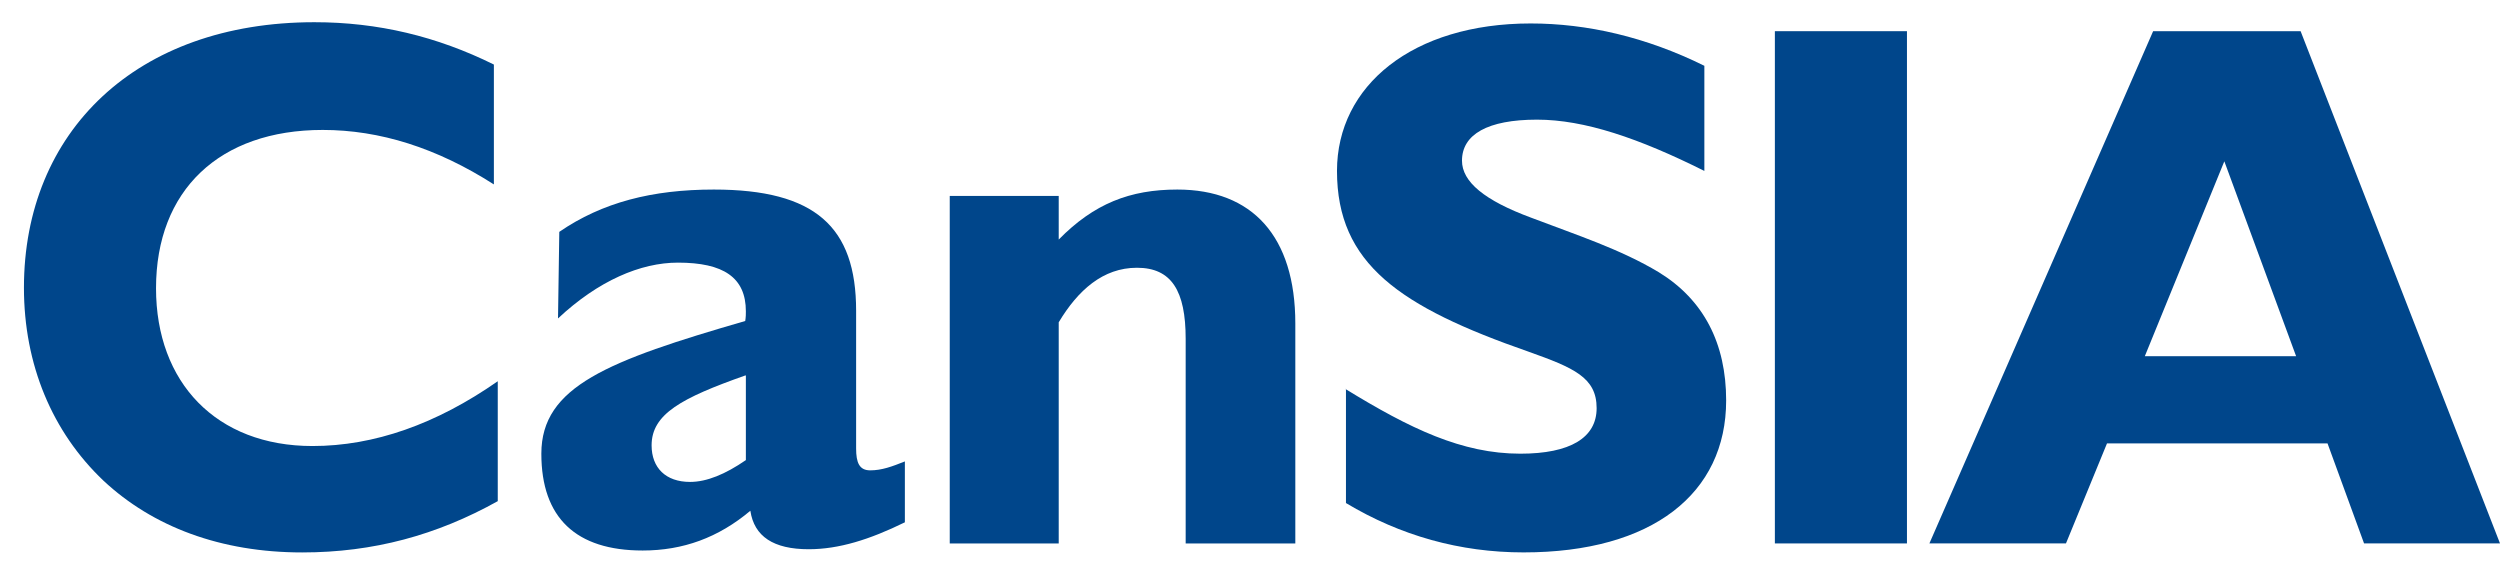
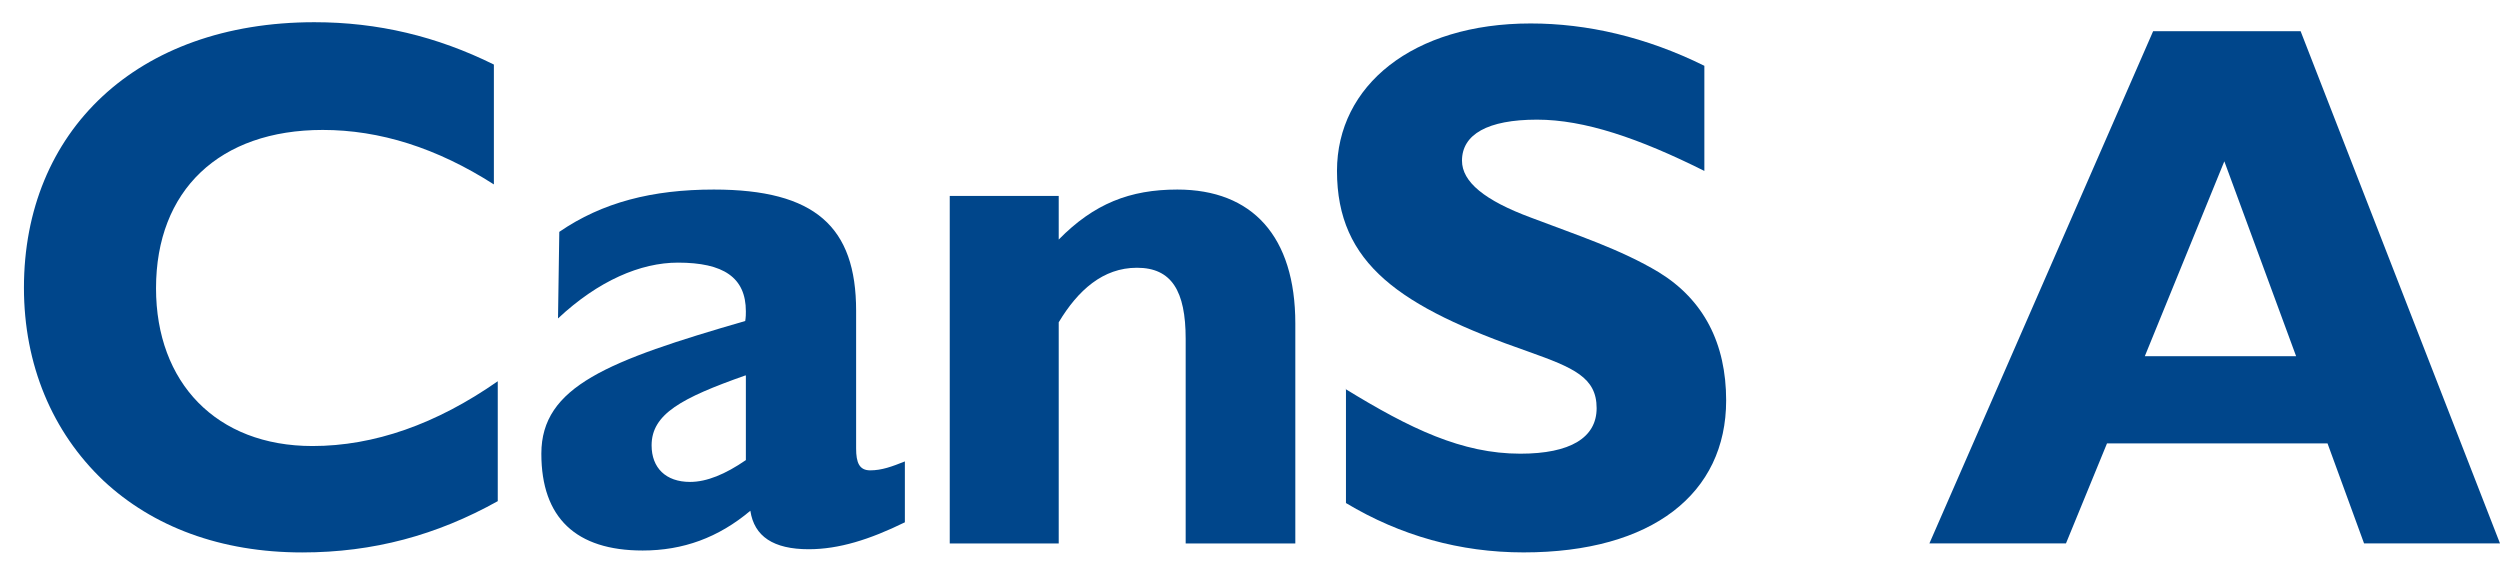
<svg xmlns="http://www.w3.org/2000/svg" width="78" height="18" viewBox="0 0 78 18" fill="none">
  <g style="mix-blend-mode:luminosity">
    <path d="M9.429 17.236C6.888 17.236 4.768 16.436 3.227 14.996C1.627 13.476 0.747 11.375 0.747 8.975C0.747 4.114 4.248 0.693 9.809 0.693C11.789 0.693 13.629 1.133 15.409 2.014V5.754C13.629 4.614 11.849 4.054 10.069 4.054C6.848 4.054 4.868 5.934 4.868 8.995C4.868 11.935 6.748 13.916 9.749 13.916C11.669 13.916 13.609 13.236 15.53 11.895V15.636C13.629 16.696 11.649 17.236 9.429 17.236Z" fill="#00468B" />
  </g>
  <g style="mix-blend-mode:luminosity">
    <path d="M23.251 11.715C21.27 12.415 20.33 12.915 20.33 13.895C20.33 14.595 20.77 15.036 21.53 15.036C22.051 15.036 22.631 14.796 23.271 14.355V11.715H23.251ZM20.05 17.176C17.97 17.176 16.89 16.156 16.89 14.155C16.89 12.055 18.97 11.255 23.251 10.015C23.271 9.895 23.271 9.795 23.271 9.715C23.271 8.655 22.571 8.194 21.151 8.194C19.99 8.194 18.67 8.755 17.41 9.935L17.45 7.234C18.79 6.314 20.35 5.914 22.271 5.914C25.431 5.914 26.711 7.074 26.711 9.695V13.995C26.711 14.435 26.811 14.675 27.151 14.675C27.512 14.675 27.832 14.556 28.232 14.396V16.296C27.131 16.836 26.171 17.136 25.231 17.136C24.131 17.136 23.531 16.736 23.411 15.936C22.411 16.776 21.311 17.176 20.05 17.176Z" fill="#00468B" />
  </g>
  <g style="mix-blend-mode:luminosity">
    <path d="M29.632 6.114H33.032V7.474C34.133 6.354 35.253 5.914 36.733 5.914C39.073 5.914 40.414 7.374 40.414 10.095V16.956H36.993V10.575C36.993 9.075 36.553 8.354 35.473 8.354C34.413 8.354 33.633 9.055 33.032 10.055V16.956H29.632V6.114Z" fill="#00468B" />
  </g>
  <g style="mix-blend-mode:luminosity">
    <path d="M41.974 12.134C43.994 13.374 45.614 14.155 47.435 14.155C48.995 14.155 49.815 13.655 49.815 12.734C49.815 11.774 49.095 11.474 47.695 10.974C43.674 9.574 41.714 8.234 41.714 5.333C41.714 2.673 44.074 0.732 47.755 0.732C49.515 0.732 51.355 1.152 53.176 2.053V5.333C51.135 4.313 49.435 3.733 47.955 3.733C46.415 3.733 45.614 4.193 45.614 5.013C45.614 5.673 46.315 6.253 47.775 6.793C49.195 7.334 50.555 7.774 51.755 8.494C53.156 9.354 53.856 10.714 53.856 12.494C53.856 15.395 51.556 17.235 47.535 17.235C45.554 17.235 43.694 16.715 41.994 15.695V12.134H41.974Z" fill="#00468B" />
  </g>
  <g style="mix-blend-mode:luminosity">
-     <path d="M59.497 0.973H55.376V16.955H59.497V0.973Z" fill="#00468B" />
-   </g>
+     </g>
  <g style="mix-blend-mode:luminosity">
    <path d="M71.639 11.114L69.399 5.033L66.918 11.114H71.639ZM67.178 0.973H71.779L78 16.955H73.759L72.619 13.835H65.738L64.458 16.955H60.197L67.178 0.973Z" fill="#00468B" />
  </g>
</svg>